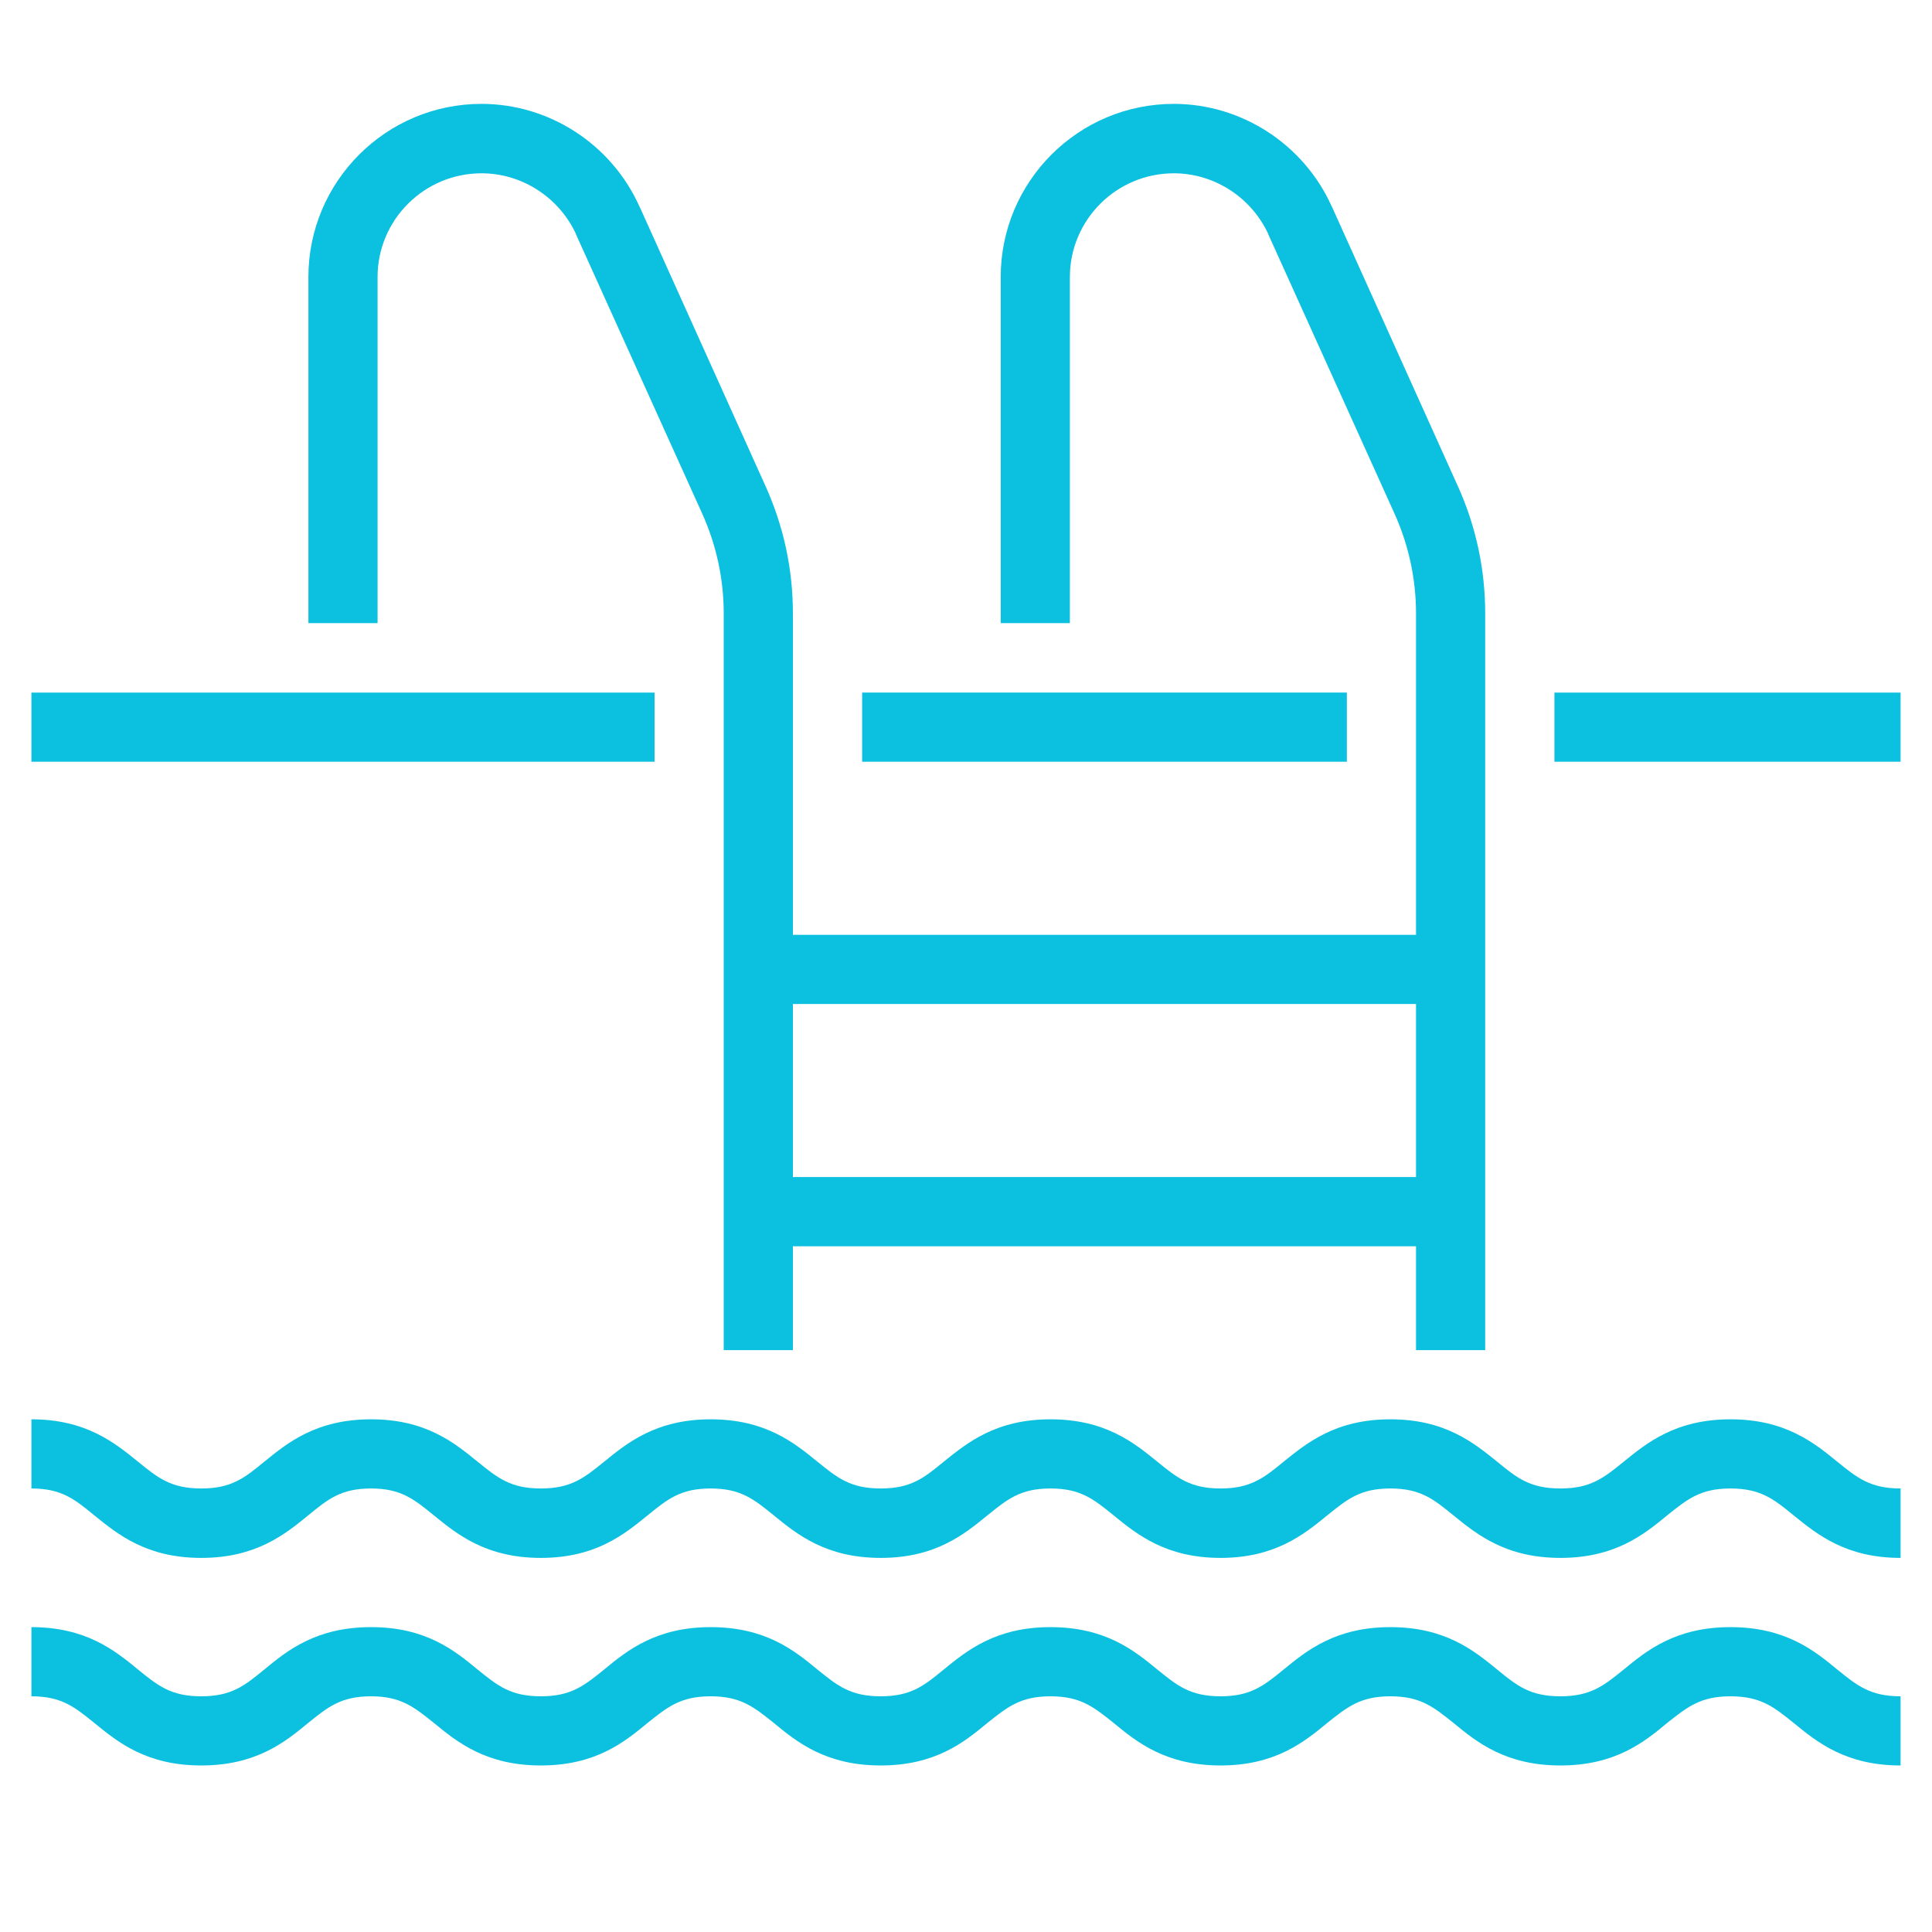
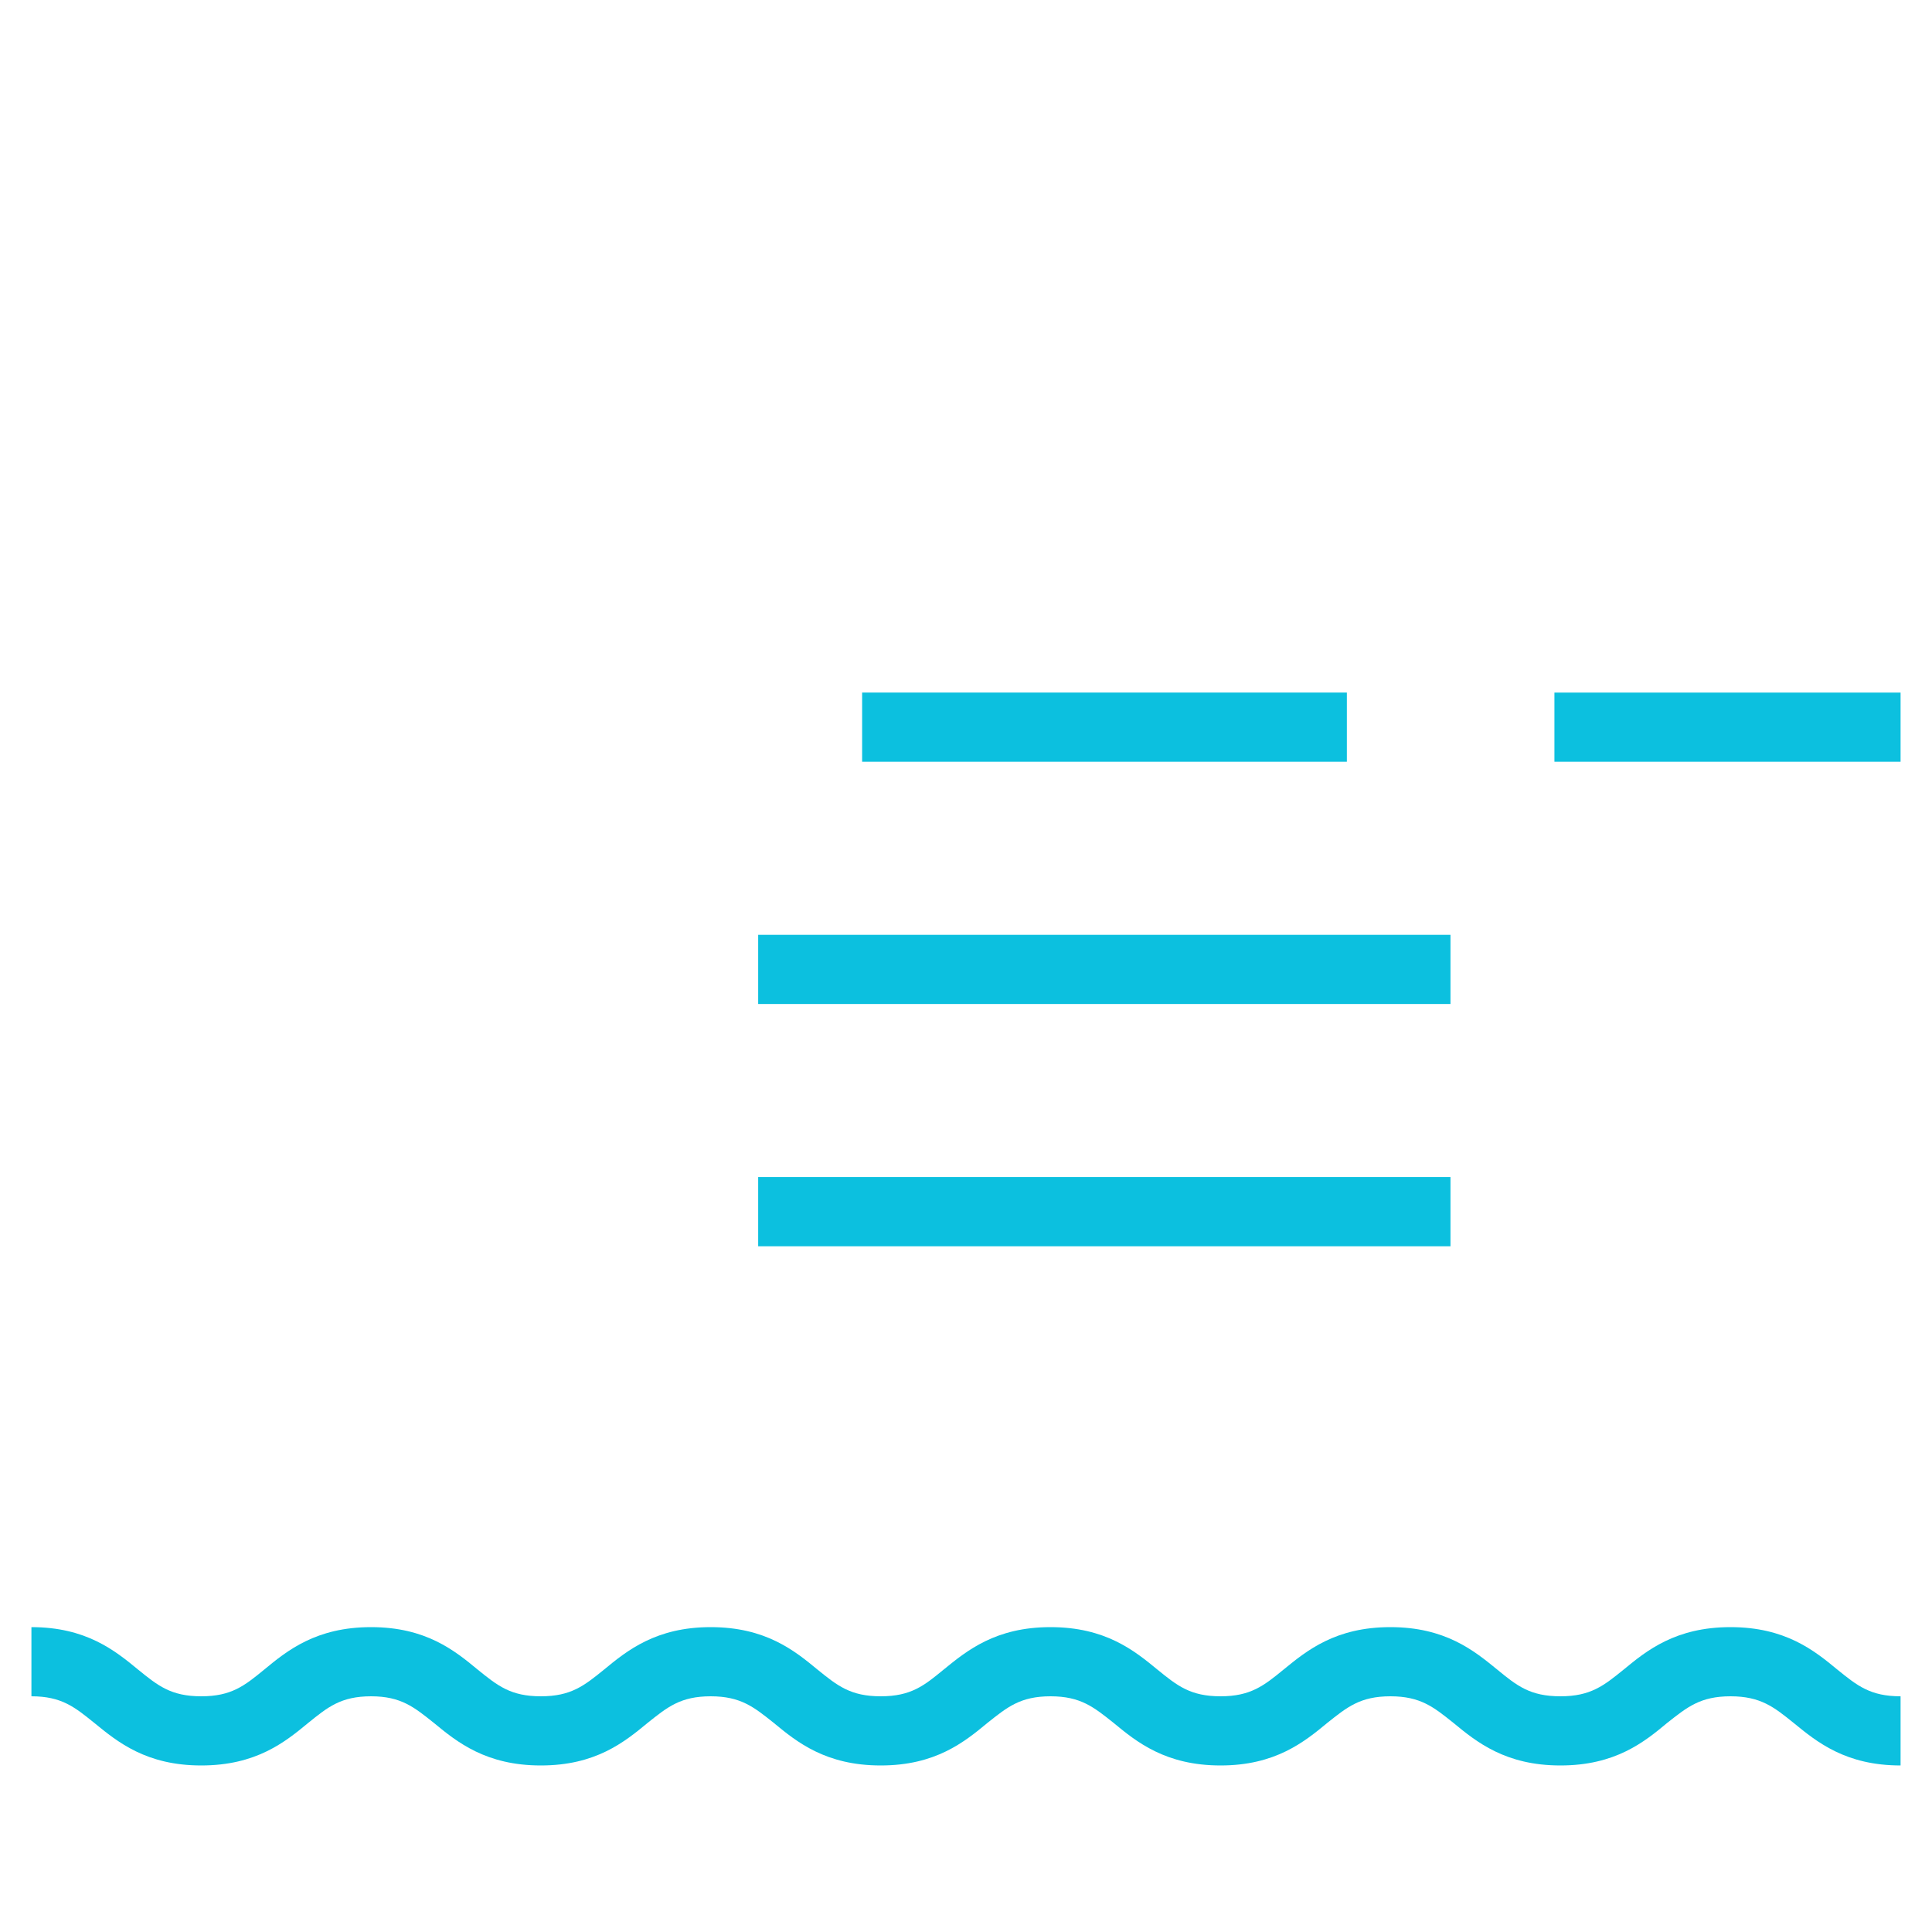
<svg xmlns="http://www.w3.org/2000/svg" width="40" zoomAndPan="magnify" viewBox="0 0 30 30" height="40" preserveAspectRatio="xMidYMid meet" version="1.0">
  <defs>
    <clipPath id="1d024e2bae">
      <path d="M 0.484 22 L 29.516 22 L 29.516 25 L 0.484 25 Z M 0.484 22 " clip-rule="nonzero" />
    </clipPath>
    <clipPath id="d52a08e03a">
      <path d="M 0.484 25 L 29.516 25 L 29.516 27.742 L 0.484 27.742 Z M 0.484 25 " clip-rule="nonzero" />
    </clipPath>
    <clipPath id="247be0b3fe">
-       <path d="M 4 1.613 L 13 1.613 L 13 21 L 4 21 Z M 4 1.613 " clip-rule="nonzero" />
-     </clipPath>
+       </clipPath>
    <clipPath id="c5f83d5d5c">
-       <path d="M 15 1.613 L 24 1.613 L 24 21 L 15 21 Z M 15 1.613 " clip-rule="nonzero" />
+       <path d="M 15 1.613 L 24 21 L 15 21 Z M 15 1.613 " clip-rule="nonzero" />
    </clipPath>
    <clipPath id="77e044bcc4">
      <path d="M 0.484 10 L 11 10 L 11 12 L 0.484 12 Z M 0.484 10 " clip-rule="nonzero" />
    </clipPath>
    <clipPath id="9c624606f3">
      <path d="M 24 10 L 29.516 10 L 29.516 12 L 24 12 Z M 24 10 " clip-rule="nonzero" />
    </clipPath>
  </defs>
  <g clip-path="url(#1d024e2bae)">
-     <path fill="#0cc0df" d="M 29.512 24.191 C 28.66 24.191 28.215 23.824 27.852 23.531 C 27.547 23.281 27.34 23.113 26.871 23.113 C 26.402 23.113 26.199 23.281 25.887 23.531 C 25.531 23.824 25.082 24.191 24.23 24.191 C 23.379 24.191 22.93 23.824 22.57 23.531 C 22.262 23.281 22.059 23.113 21.59 23.113 C 21.121 23.113 20.918 23.281 20.609 23.531 C 20.25 23.824 19.801 24.191 18.953 24.191 C 18.102 24.191 17.652 23.824 17.293 23.531 C 16.984 23.281 16.781 23.113 16.312 23.113 C 15.844 23.113 15.641 23.281 15.332 23.531 C 14.973 23.824 14.527 24.191 13.676 24.191 C 12.824 24.191 12.375 23.824 12.016 23.531 C 11.707 23.281 11.504 23.113 11.035 23.113 C 10.566 23.113 10.363 23.281 10.055 23.531 C 9.695 23.824 9.25 24.191 8.398 24.191 C 7.547 24.191 7.098 23.824 6.738 23.531 C 6.43 23.281 6.227 23.113 5.762 23.113 C 5.293 23.113 5.09 23.281 4.785 23.531 C 4.426 23.824 3.977 24.191 3.125 24.191 C 2.273 24.191 1.828 23.824 1.465 23.531 C 1.16 23.281 0.957 23.113 0.488 23.113 L 0.488 22.039 C 1.336 22.039 1.785 22.406 2.145 22.699 C 2.453 22.949 2.656 23.113 3.125 23.113 C 3.594 23.113 3.797 22.949 4.102 22.699 C 4.461 22.406 4.91 22.039 5.762 22.039 C 6.613 22.039 7.059 22.406 7.418 22.699 C 7.727 22.949 7.93 23.113 8.398 23.113 C 8.867 23.113 9.07 22.949 9.379 22.699 C 9.738 22.406 10.188 22.039 11.035 22.039 C 11.887 22.039 12.336 22.406 12.695 22.699 C 13.004 22.949 13.207 23.113 13.676 23.113 C 14.145 23.113 14.348 22.949 14.652 22.699 C 15.016 22.406 15.461 22.039 16.312 22.039 C 17.164 22.039 17.613 22.406 17.973 22.699 C 18.281 22.949 18.484 23.113 18.953 23.113 C 19.418 23.113 19.625 22.949 19.93 22.699 C 20.293 22.406 20.738 22.039 21.59 22.039 C 22.441 22.039 22.887 22.406 23.25 22.699 C 23.555 22.949 23.758 23.113 24.23 23.113 C 24.699 23.113 24.902 22.949 25.211 22.699 C 25.57 22.406 26.02 22.039 26.871 22.039 C 27.723 22.039 28.172 22.406 28.531 22.699 C 28.84 22.949 29.043 23.113 29.512 23.113 L 29.512 24.191 " fill-opacity="1" fill-rule="nonzero" />
-   </g>
+     </g>
  <g clip-path="url(#d52a08e03a)">
    <path fill="#0cc0df" d="M 29.512 27.414 C 28.66 27.414 28.215 27.051 27.852 26.754 C 27.547 26.508 27.34 26.34 26.871 26.34 C 26.402 26.34 26.199 26.508 25.887 26.754 C 25.531 27.051 25.082 27.414 24.23 27.414 C 23.379 27.414 22.93 27.051 22.57 26.754 C 22.262 26.508 22.059 26.34 21.59 26.34 C 21.121 26.34 20.918 26.508 20.609 26.754 C 20.25 27.051 19.801 27.414 18.953 27.414 C 18.102 27.414 17.652 27.051 17.293 26.754 C 16.984 26.508 16.781 26.34 16.312 26.34 C 15.844 26.34 15.641 26.508 15.332 26.754 C 14.973 27.051 14.527 27.414 13.676 27.414 C 12.824 27.414 12.375 27.051 12.016 26.754 C 11.707 26.508 11.504 26.34 11.035 26.34 C 10.566 26.34 10.363 26.508 10.055 26.754 C 9.695 27.051 9.25 27.414 8.398 27.414 C 7.547 27.414 7.098 27.051 6.738 26.754 C 6.43 26.508 6.227 26.34 5.762 26.34 C 5.293 26.34 5.09 26.508 4.785 26.754 C 4.426 27.051 3.977 27.414 3.125 27.414 C 2.273 27.414 1.828 27.051 1.465 26.754 C 1.16 26.508 0.957 26.34 0.488 26.34 L 0.488 25.266 C 1.336 25.266 1.785 25.629 2.145 25.926 C 2.453 26.176 2.656 26.34 3.125 26.34 C 3.594 26.34 3.797 26.176 4.102 25.926 C 4.461 25.629 4.91 25.266 5.762 25.266 C 6.613 25.266 7.059 25.629 7.418 25.926 C 7.727 26.176 7.93 26.34 8.398 26.34 C 8.867 26.34 9.07 26.176 9.379 25.926 C 9.738 25.629 10.188 25.266 11.035 25.266 C 11.887 25.266 12.336 25.629 12.695 25.926 C 13.004 26.176 13.207 26.34 13.676 26.34 C 14.145 26.34 14.348 26.176 14.652 25.926 C 15.016 25.629 15.461 25.266 16.312 25.266 C 17.164 25.266 17.613 25.629 17.973 25.926 C 18.281 26.176 18.484 26.34 18.953 26.34 C 19.418 26.34 19.625 26.176 19.93 25.926 C 20.293 25.629 20.738 25.266 21.59 25.266 C 22.441 25.266 22.887 25.629 23.25 25.926 C 23.555 26.176 23.758 26.34 24.23 26.34 C 24.699 26.34 24.902 26.176 25.211 25.926 C 25.57 25.629 26.02 25.266 26.871 25.266 C 27.723 25.266 28.172 25.629 28.531 25.926 C 28.84 26.176 29.043 26.34 29.512 26.34 L 29.512 27.414 " fill-opacity="1" fill-rule="nonzero" />
  </g>
  <g clip-path="url(#247be0b3fe)">
    <path fill="#0cc0df" d="M 12.312 20.965 L 11.238 20.965 L 11.238 9.527 C 11.238 8.992 11.125 8.469 10.906 7.98 L 8.945 3.641 C 8.941 3.633 8.941 3.629 8.938 3.621 C 8.668 3.055 8.098 2.691 7.477 2.691 C 6.586 2.691 5.863 3.414 5.863 4.301 L 5.863 9.676 L 4.789 9.676 L 4.789 4.301 C 4.789 2.82 5.992 1.613 7.477 1.613 C 8.527 1.613 9.492 2.238 9.926 3.199 C 9.93 3.207 9.934 3.215 9.938 3.223 L 11.883 7.539 C 12.168 8.168 12.312 8.836 12.312 9.527 L 12.312 20.965 " fill-opacity="1" fill-rule="nonzero" />
  </g>
  <g clip-path="url(#c5f83d5d5c)">
-     <path fill="#0cc0df" d="M 23.062 20.965 L 21.988 20.965 L 21.988 9.527 C 21.988 8.992 21.875 8.469 21.656 7.98 L 19.695 3.641 C 19.691 3.633 19.691 3.629 19.688 3.621 C 19.418 3.055 18.848 2.691 18.227 2.691 C 17.336 2.691 16.613 3.414 16.613 4.301 L 16.613 9.676 L 15.539 9.676 L 15.539 4.301 C 15.539 2.82 16.742 1.613 18.227 1.613 C 19.277 1.613 20.242 2.238 20.676 3.199 C 20.68 3.207 20.684 3.215 20.688 3.223 L 22.633 7.539 C 22.918 8.168 23.062 8.836 23.062 9.527 L 23.062 20.965 " fill-opacity="1" fill-rule="nonzero" />
-   </g>
+     </g>
  <g clip-path="url(#77e044bcc4)">
-     <path fill="#0cc0df" d="M 10.164 11.828 L 0.488 11.828 L 0.488 10.754 L 10.164 10.754 L 10.164 11.828 " fill-opacity="1" fill-rule="nonzero" />
-   </g>
+     </g>
  <path fill="#0cc0df" d="M 20.914 11.828 L 13.387 11.828 L 13.387 10.754 L 20.914 10.754 L 20.914 11.828 " fill-opacity="1" fill-rule="nonzero" />
  <g clip-path="url(#9c624606f3)">
    <path fill="#0cc0df" d="M 29.512 11.828 L 24.137 11.828 L 24.137 10.754 L 29.512 10.754 L 29.512 11.828 " fill-opacity="1" fill-rule="nonzero" />
  </g>
  <path fill="#0cc0df" d="M 22.523 15.59 L 11.773 15.59 L 11.773 14.516 L 22.523 14.516 L 22.523 15.59 " fill-opacity="1" fill-rule="nonzero" />
  <path fill="#0cc0df" d="M 22.523 19.352 L 11.773 19.352 L 11.773 18.277 L 22.523 18.277 L 22.523 19.352 " fill-opacity="1" fill-rule="nonzero" />
</svg>